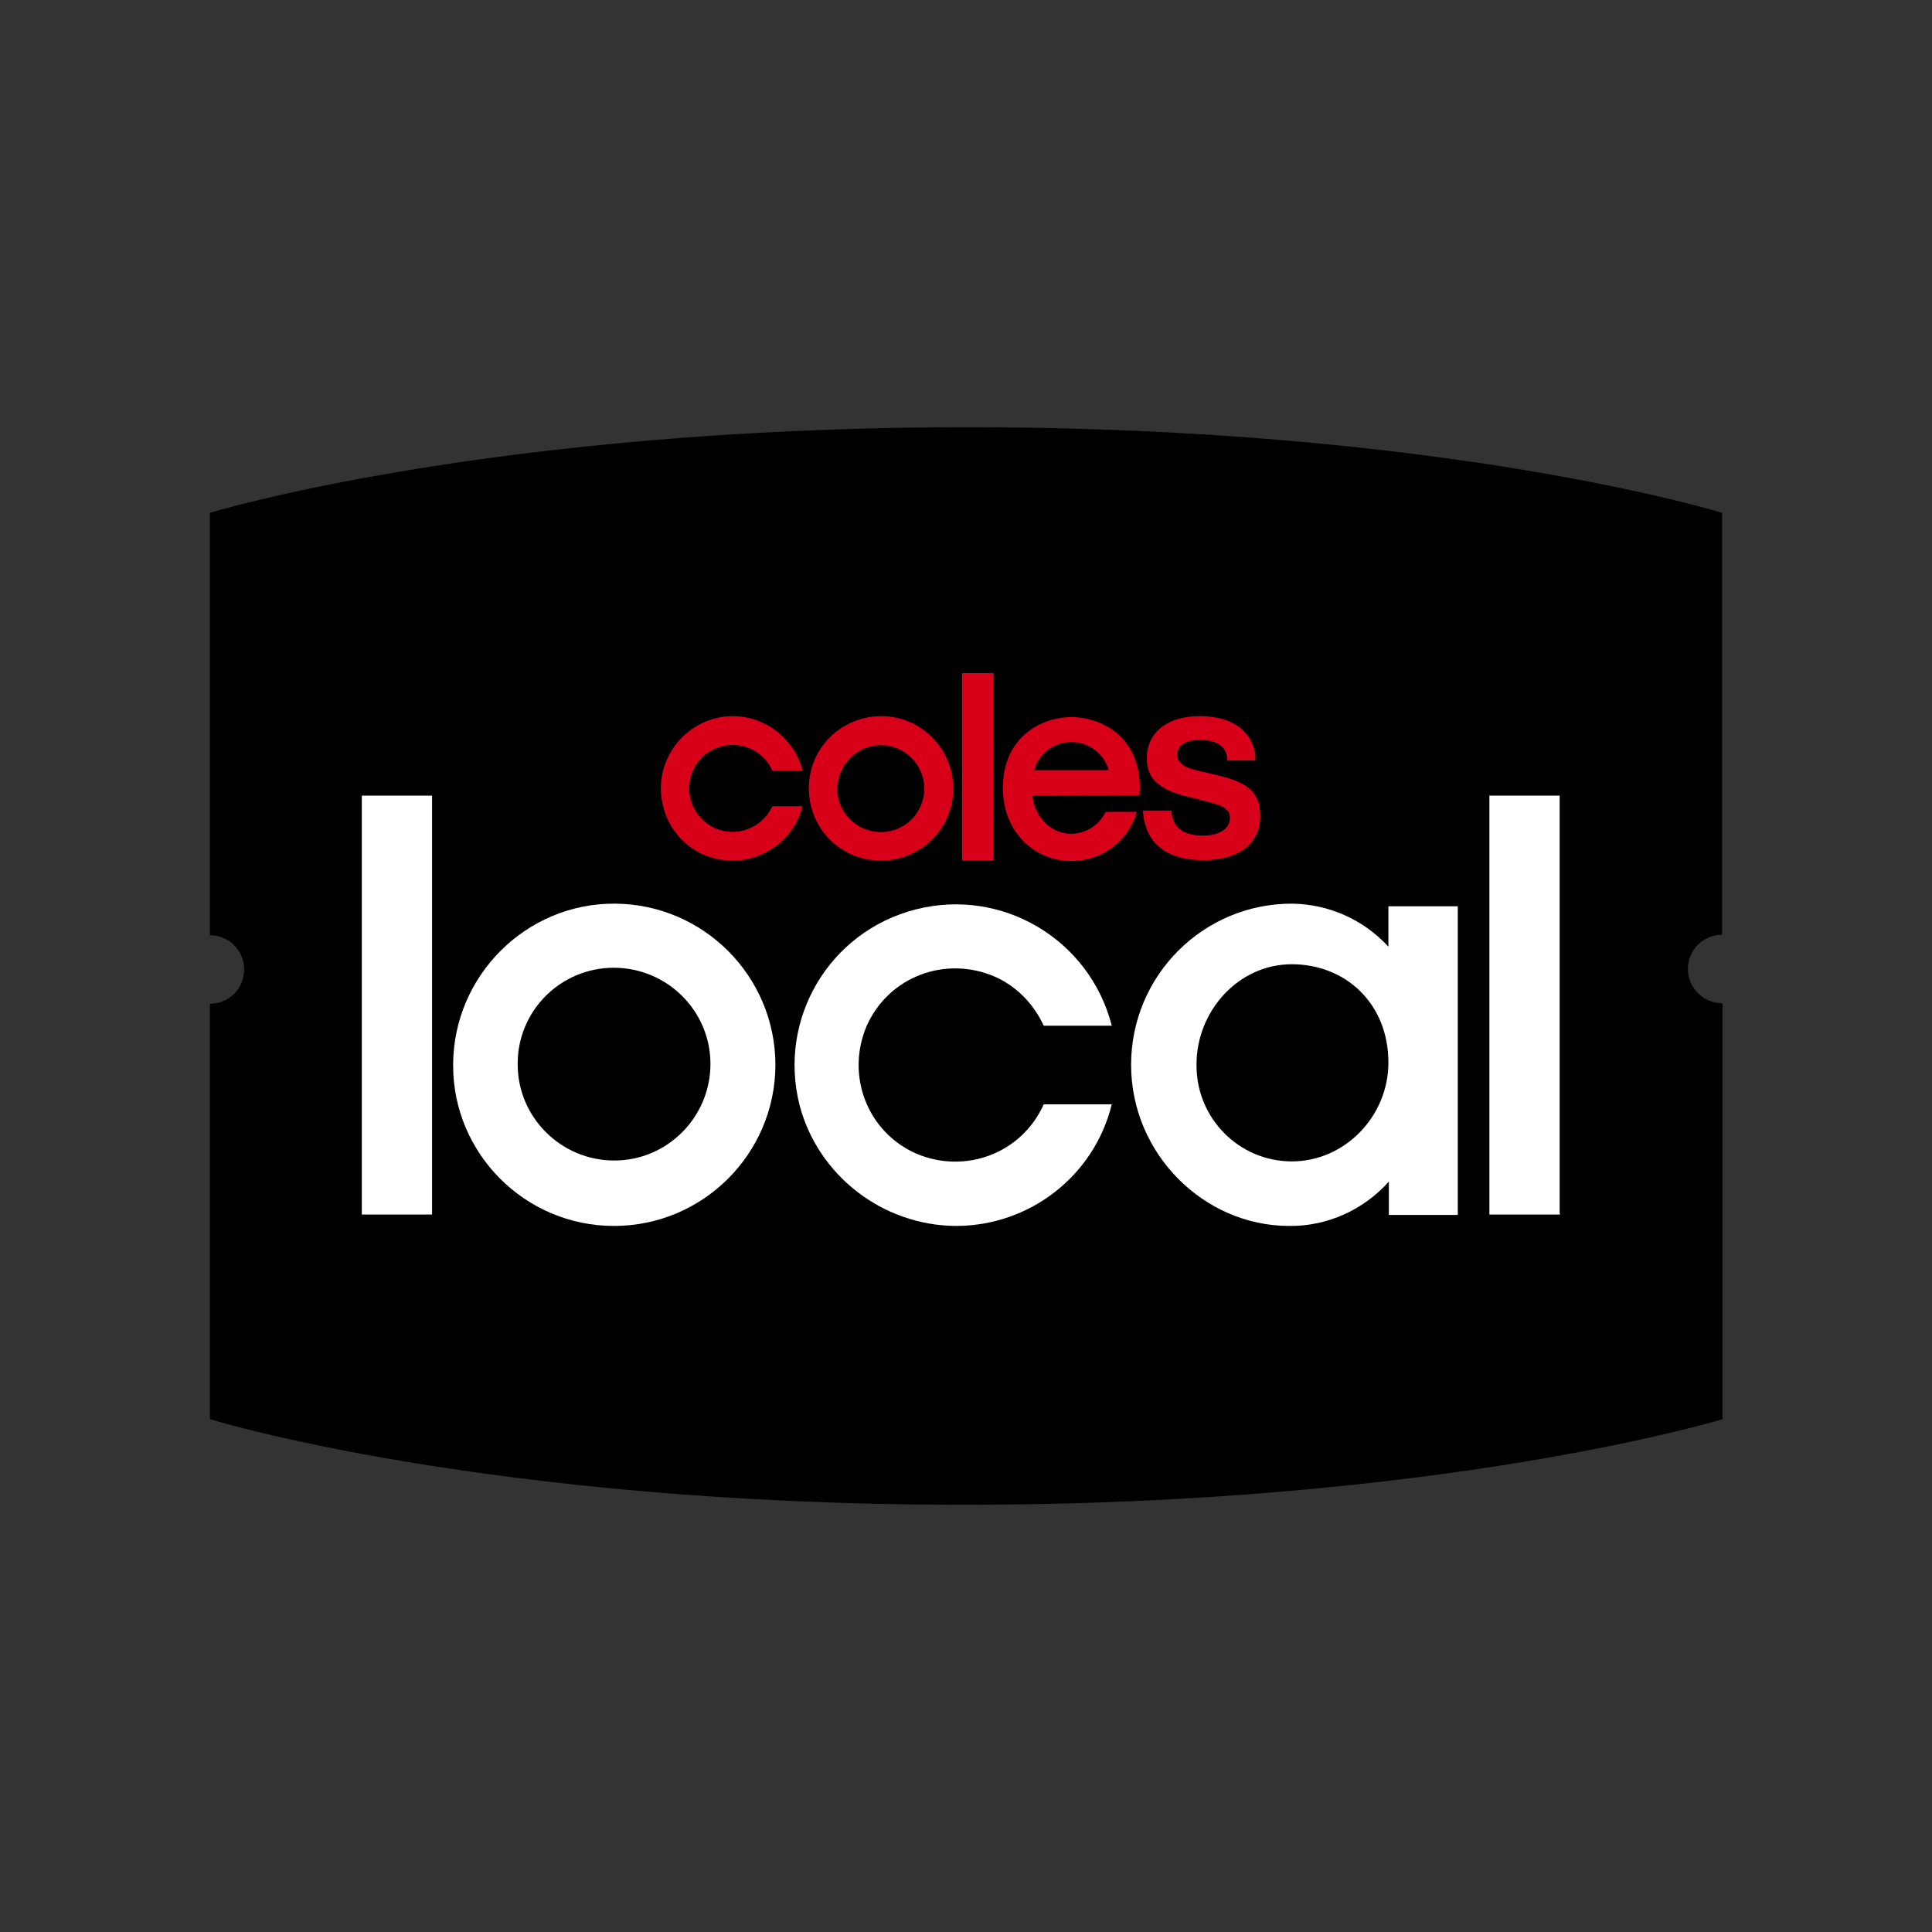
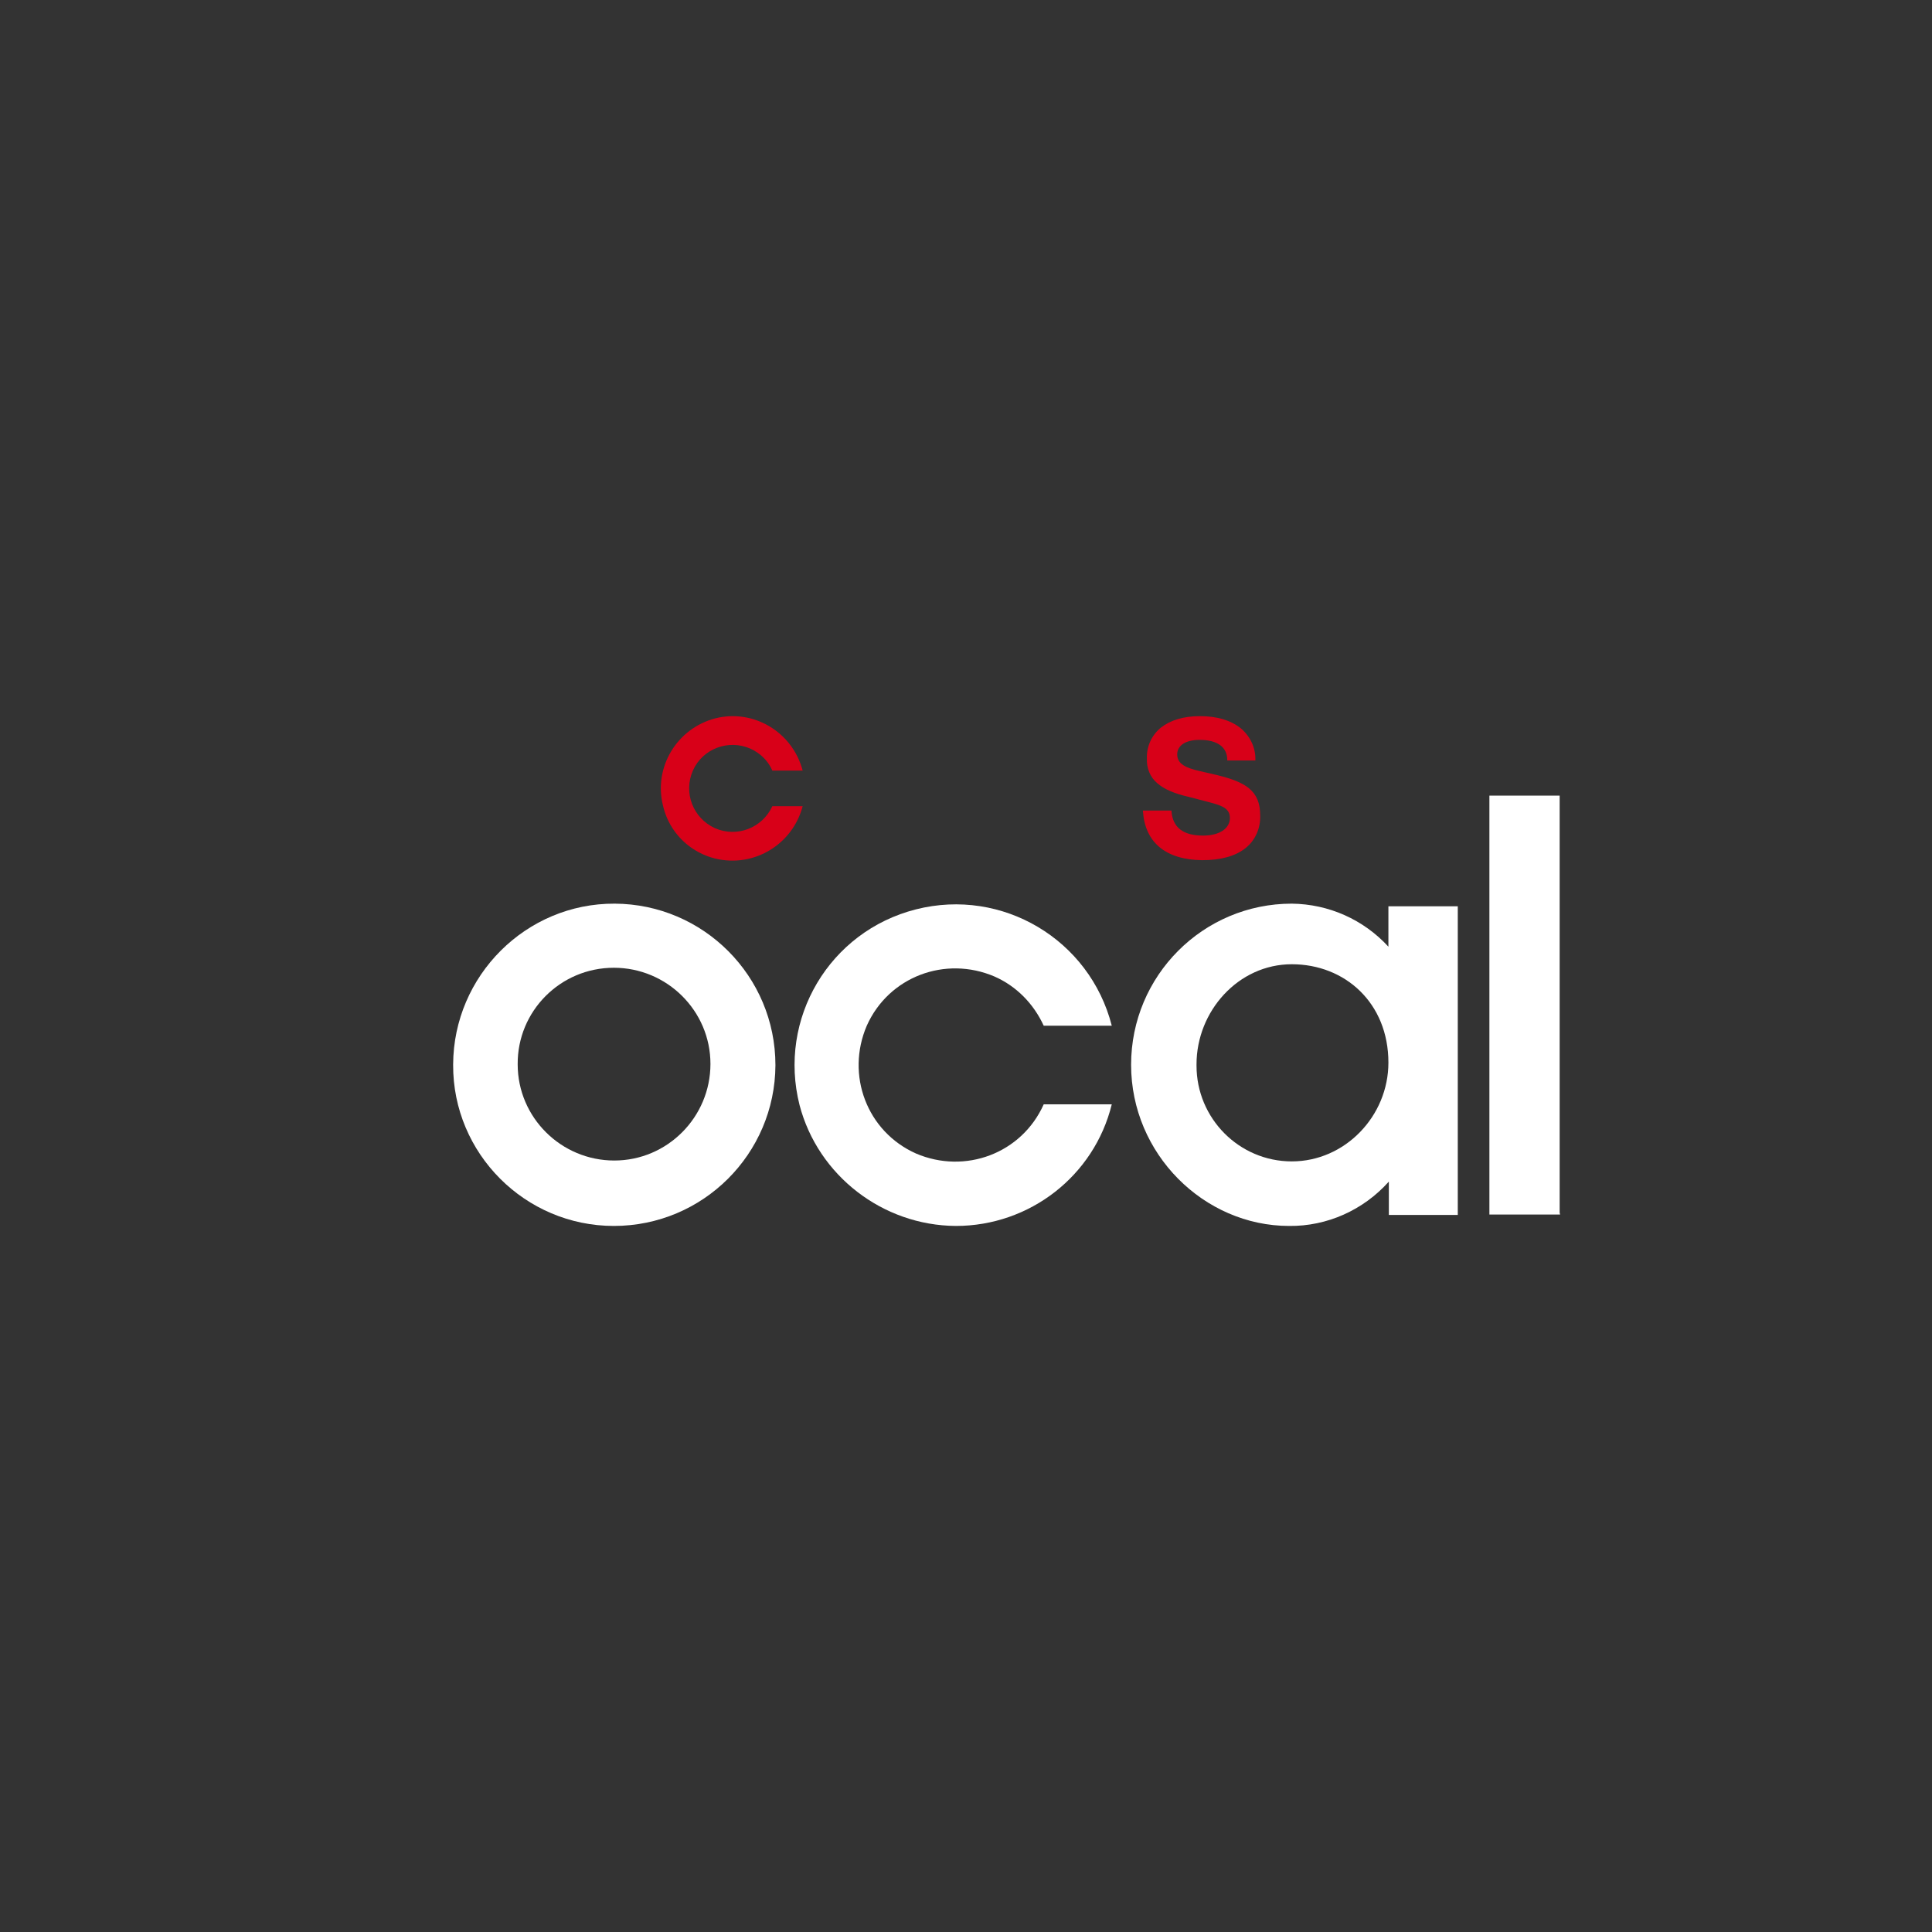
<svg xmlns="http://www.w3.org/2000/svg" version="1.1" x="0px" y="0px" width="440px" height="440px" viewBox="0 0 440 440" style="enable-background:new 0 0 440 440;" xml:space="preserve">
  <rect x="0" y="0" width="440" height="440" fill="#333333" stroke="none" />
  <style type="text/css">
	.st0{fill:#FFFFFF;}
	.st1{fill:#D80018;}
	.st2{display:none;}
	.st3{display:inline;}
	.st4{fill:#0000FF;}
</style>
  <g id="SVG-goes-here">
    <g>
-       <path d="M384.4,220.7c0-4.3,3.4-7.8,7.8-7.8l0,0v-96.1c0,0-62.8-19.5-171.8-19.5S47.8,116.8,47.8,116.8V213c4.3,0,7.8,3.4,7.8,7.8    c0,4.3-3.4,7.8-7.8,7.8v94.6c0,0,62.8,19.5,171.8,19.5s172.7-19.5,172.7-19.5v-94.7l0,0C388,228.5,384.4,225,384.4,220.7" />
      <g id="local">
-         <path class="st0" d="M98.4,276.2c0-0.5,0-0.9,0-1.4v-93.6h-16c0,0,0,48,0,95.4h16V276.2z" />
        <path class="st0" d="M355.2,276.2c0-0.5,0-0.9,0-1.4v-93.6h-16c0,0,0,48,0,95.4h16.1L355.2,276.2z" />
        <path class="st0" d="M217.7,279.2c16.8,0,31.5-11.4,35.5-27.7h-15.5c-5,11.2-17.9,16-29.1,11.2c-11.2-5-16-17.9-11.2-29.1     c5-11.2,17.9-16,29.1-11.2c5,2.2,8.9,6.2,11.2,11.2h15.5c-5-19.6-24.9-31.5-44.6-26.5s-31.5,24.9-26.5,44.6     C186.3,267.7,201,279.1,217.7,279.2" />
        <path class="st0" d="M139.8,220.4c12.1,0,22,9.8,22,21.9s-9.8,22-21.9,22s-22-9.8-22-21.9l0,0     C117.8,230.3,127.6,220.4,139.8,220.4L139.8,220.4 M139.8,279.2c20.3,0,36.7-16.4,36.8-36.6c0-20.3-16.4-36.7-36.6-36.8     c-20.2-0.1-36.7,16.4-36.8,36.6v0.1C103.1,262.7,119.6,279.2,139.8,279.2" />
        <path class="st0" d="M316.2,206.4c0,0,0,4.3,0,9.2c-5.7-6.2-13.6-9.7-22-9.8c-20.2,0-36.6,16.4-36.6,36.7l0,0     c0,20.3,16.6,36.7,36,36.7c8.6,0.1,16.9-3.6,22.7-10.1v7.6H332v-70.3L316.2,206.4z M294.2,264.5c-12,0-21.7-9.8-21.7-21.8     c0-0.1,0-0.2,0-0.3c0-12.1,9.5-22.8,21.7-22.8c12.1,0,22,8.8,22,22.4C316.2,254.2,306.3,264.5,294.2,264.5L294.2,264.5z" />
      </g>
      <g id="coles">
-         <path class="st1" d="M226.3,195.8v-42.5h-7.2c0,0,0,21.5,0,42.7h7.2V195.8z" />
        <path class="st1" d="M166.8,196c7.5,0,14.1-5.1,16-12.4h-6.9c-2.3,5-8.1,7.2-13.1,5c-5-2.3-7.2-8.1-5-13.1c2.2-5,8.1-7.2,13.1-5     c2.2,1,4,2.7,5,5h6.9c-2.3-8.8-11.2-14.1-19.9-11.9c-8.8,2.3-14.1,11.2-11.9,19.9C152.7,190.9,159.3,196,166.8,196" />
-         <path class="st1" d="M200.6,169.7c5.4,0,9.9,4.4,9.9,9.9s-4.4,9.9-9.9,9.9c-5.4,0-9.9-4.4-9.9-9.8     C190.7,174.2,195.2,169.7,200.6,169.7 M200.6,196c9.1,0,16.5-7.3,16.5-16.4s-7.3-16.5-16.4-16.5s-16.5,7.3-16.5,16.4l0,0     C184.2,188.7,191.5,196,200.6,196" />
-         <path class="st1" d="M235.5,175.4c1.1-3.8,4.5-6.4,8.5-6.4l0,0c4,0,7.4,2.6,8.5,6.4H235.5z M259.5,181.1c0-0.5,0.1-1.1,0.1-1.6     c0-12.1-9.2-16.2-15.6-16.2l0,0c-6.3,0-15.6,4.1-15.6,16.2c0,10.1,7.3,16.6,15.6,16.6l0,0c6.9,0,13-4.5,14.9-11.2h-7.1     c-1.5,3-4.4,4.9-7.8,5c-4.4,0-8.2-3.4-8.9-8.7L259.5,181.1L259.5,181.1z" />
        <path class="st1" d="M273.8,195.9c4.2,0,7.5-0.9,9.8-2.7c2.3-1.8,3.5-4.6,3.4-7.5c0-5.7-3.4-7.6-9.9-9.2l-3.9-0.9     c-3.1-0.7-5.1-1.6-5.1-3.8c0-2,1.9-3.3,5.1-3.3c4,0,6.3,1.6,6.3,4.6v0.1h6.4v-0.1c0.1-2.8-1.2-5.5-3.4-7.3     c-2.3-1.8-5.4-2.7-9.2-2.7c-3.8,0-6.7,0.9-8.9,2.6c-2.1,1.7-3.3,4.3-3.2,7c-0.1,2.2,0.7,4.3,2.4,5.7c1.5,1.3,3.7,2.3,7.2,3.1     l4.6,1.2c3.1,0.8,4.7,1.5,4.7,3.6c0,2.4-2.4,4-6.1,4c-4.5,0-6.9-1.8-7.2-5.5v-0.2h-6.5v0.2C260.8,191.9,265.5,195.8,273.8,195.9" />
      </g>
    </g>
  </g>
  <g id="SAFE-AREA" class="st2">
    <g class="st3">
      <path class="st4" d="M420,20h-12v1h12V20L420,20z M396,20h-12v1h12V20L396,20z M372,20h-12v1h12V20L372,20z M348,20h-12v1h12V20    L348,20z M324,20h-12v1h12V20L324,20z M300,20h-12v1h12V20L300,20z M276,20h-12v1h12V20L276,20z M252,20h-12v1h12V20L252,20z     M228,20h-12v1h12V20L228,20z M204,20h-12v1h12V20L204,20z M180,20h-12v1h12V20L180,20z M156,20h-12v1h12V20L156,20z M132,20h-12    v1h12V20L132,20z M108,20H96v1h12V20L108,20z M84,20H72v1h12V20L84,20z M60,20H48v1h12V20L60,20z M36,20H24v1h12V20L36,20z M21,28    h-1v12h1V28L21,28z M21,52h-1v12h1V52L21,52z M21,76h-1v12h1V76L21,76z M21,100h-1v12h1V100L21,100z M21,124h-1v12h1V124L21,124z     M21,148h-1v12h1V148L21,148z M21,172h-1v12h1V172L21,172z M21,196h-1v12h1V196L21,196z M21,220h-1v12h1V220L21,220z M21,244h-1    v12h1V244L21,244z M21,268h-1v12h1V268L21,268z M21,292h-1v12h1V292L21,292z M21,316h-1v12h1V316L21,316z M21,340h-1v12h1V340    L21,340z M21,364h-1v12h1V364L21,364z M21,388h-1v12h1V388L21,388z M21,412h-1v8h1l0,0l0,0l0,0l0,0c1.2,0,3,0,3,0v-1h-3V412    L21,412z M48,419H36v1h12V419L48,419z M72,419H60v1h12V419L72,419z M96,419H84v1h12V419L96,419z M120,419h-12v1h12V419L120,419z     M144,419h-12v1h12V419L144,419z M168,419h-12v1h12V419L168,419z M192,419h-12v1h12V419L192,419z M216,419h-12v1h12V419L216,419z     M240,419h-12v1h12V419L240,419z M264,419h-12v1h12V419L264,419z M288,419h-12v1h12V419L288,419z M312,419h-12v1h12V419L312,419z     M336,419h-12v1h12V419L336,419z M360,419h-12v1h12V419L360,419z M384,419h-12v1h12V419L384,419z M408,419h-12v1h12V419L408,419z     M420,408h-1v12h1V408L420,408z M420,384h-1v12h1V384L420,384z M420,360h-1v12h1V360L420,360z M420,336h-1v12h1V336L420,336z     M420,312h-1v12h1V312L420,312z M420,288h-1v12h1V288L420,288z M420,264h-1v12h1V264L420,264z M420,240h-1v12h1V240L420,240z     M420,216h-1v12h1V216L420,216z M420,192h-1v12h1V192L420,192z M420,168h-1v12h1V168L420,168z M420,144h-1v12h1V144L420,144z     M420,120h-1v12h1V120L420,120z M420,96h-1v12h1V96L420,96z M420,72h-1v12h1V72L420,72z M420,48h-1v12h1V48L420,48z M420,24h-1v12    h1V24L420,24z" />
    </g>
  </g>
</svg>